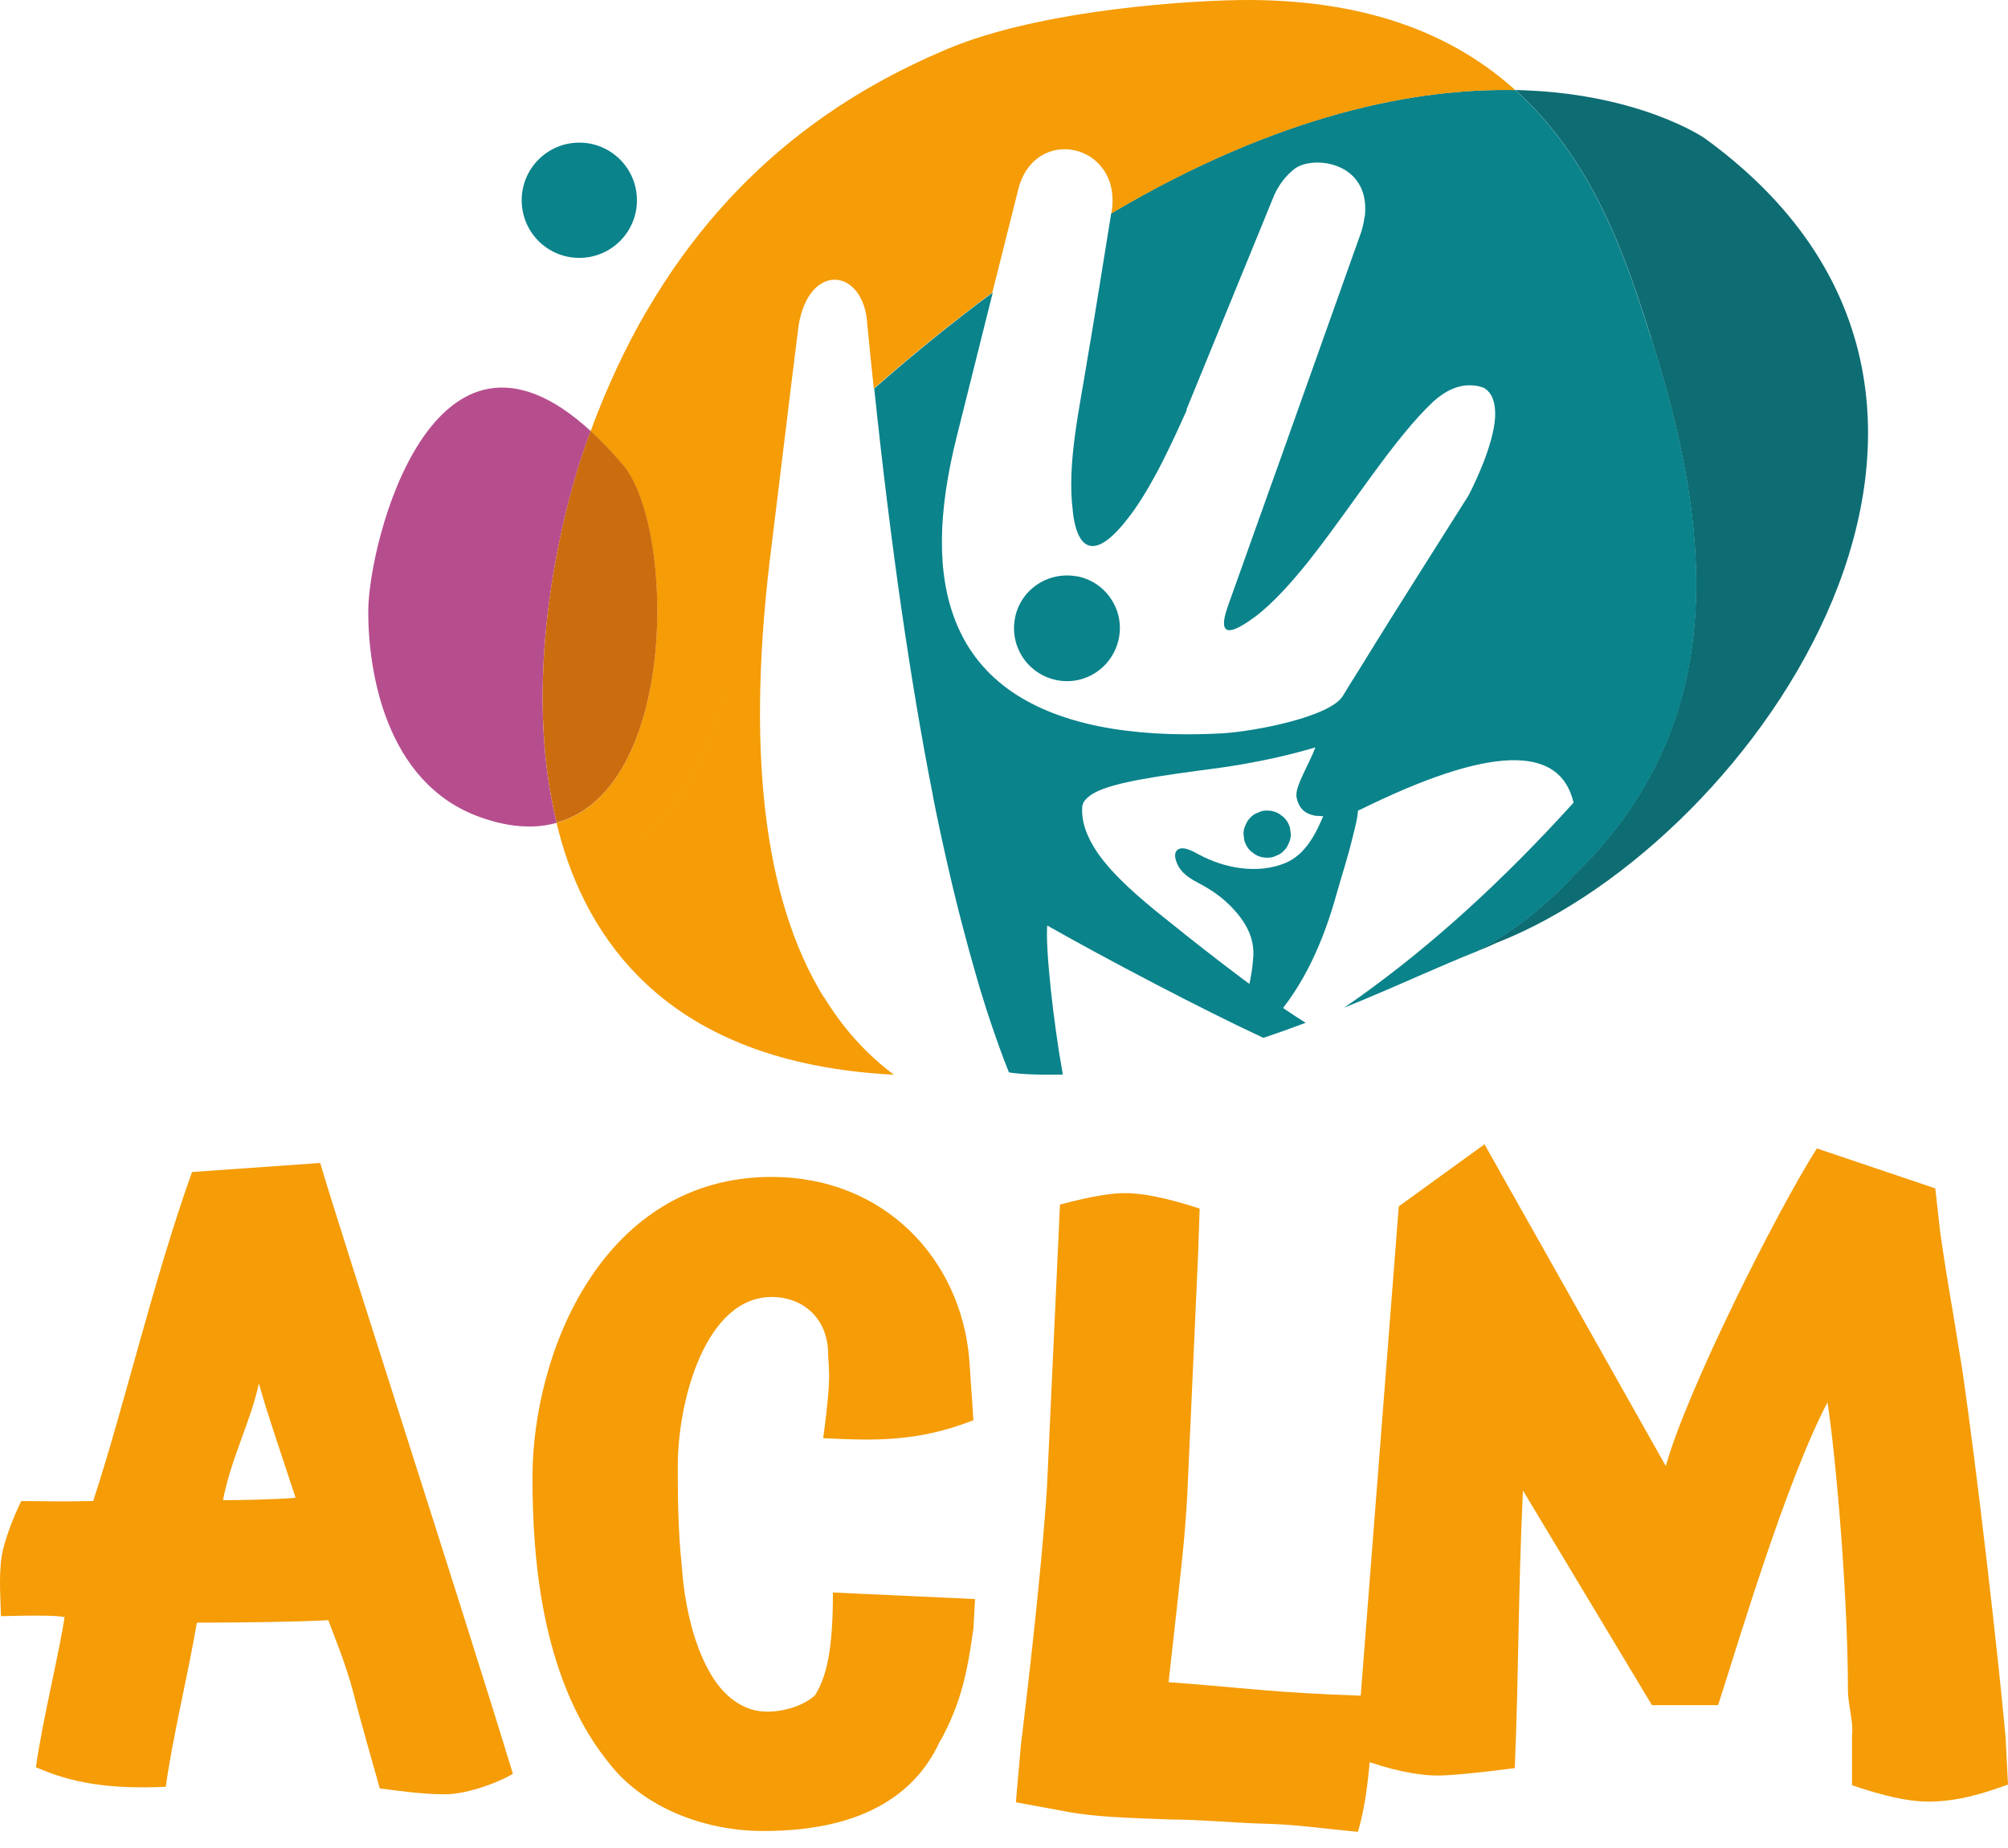
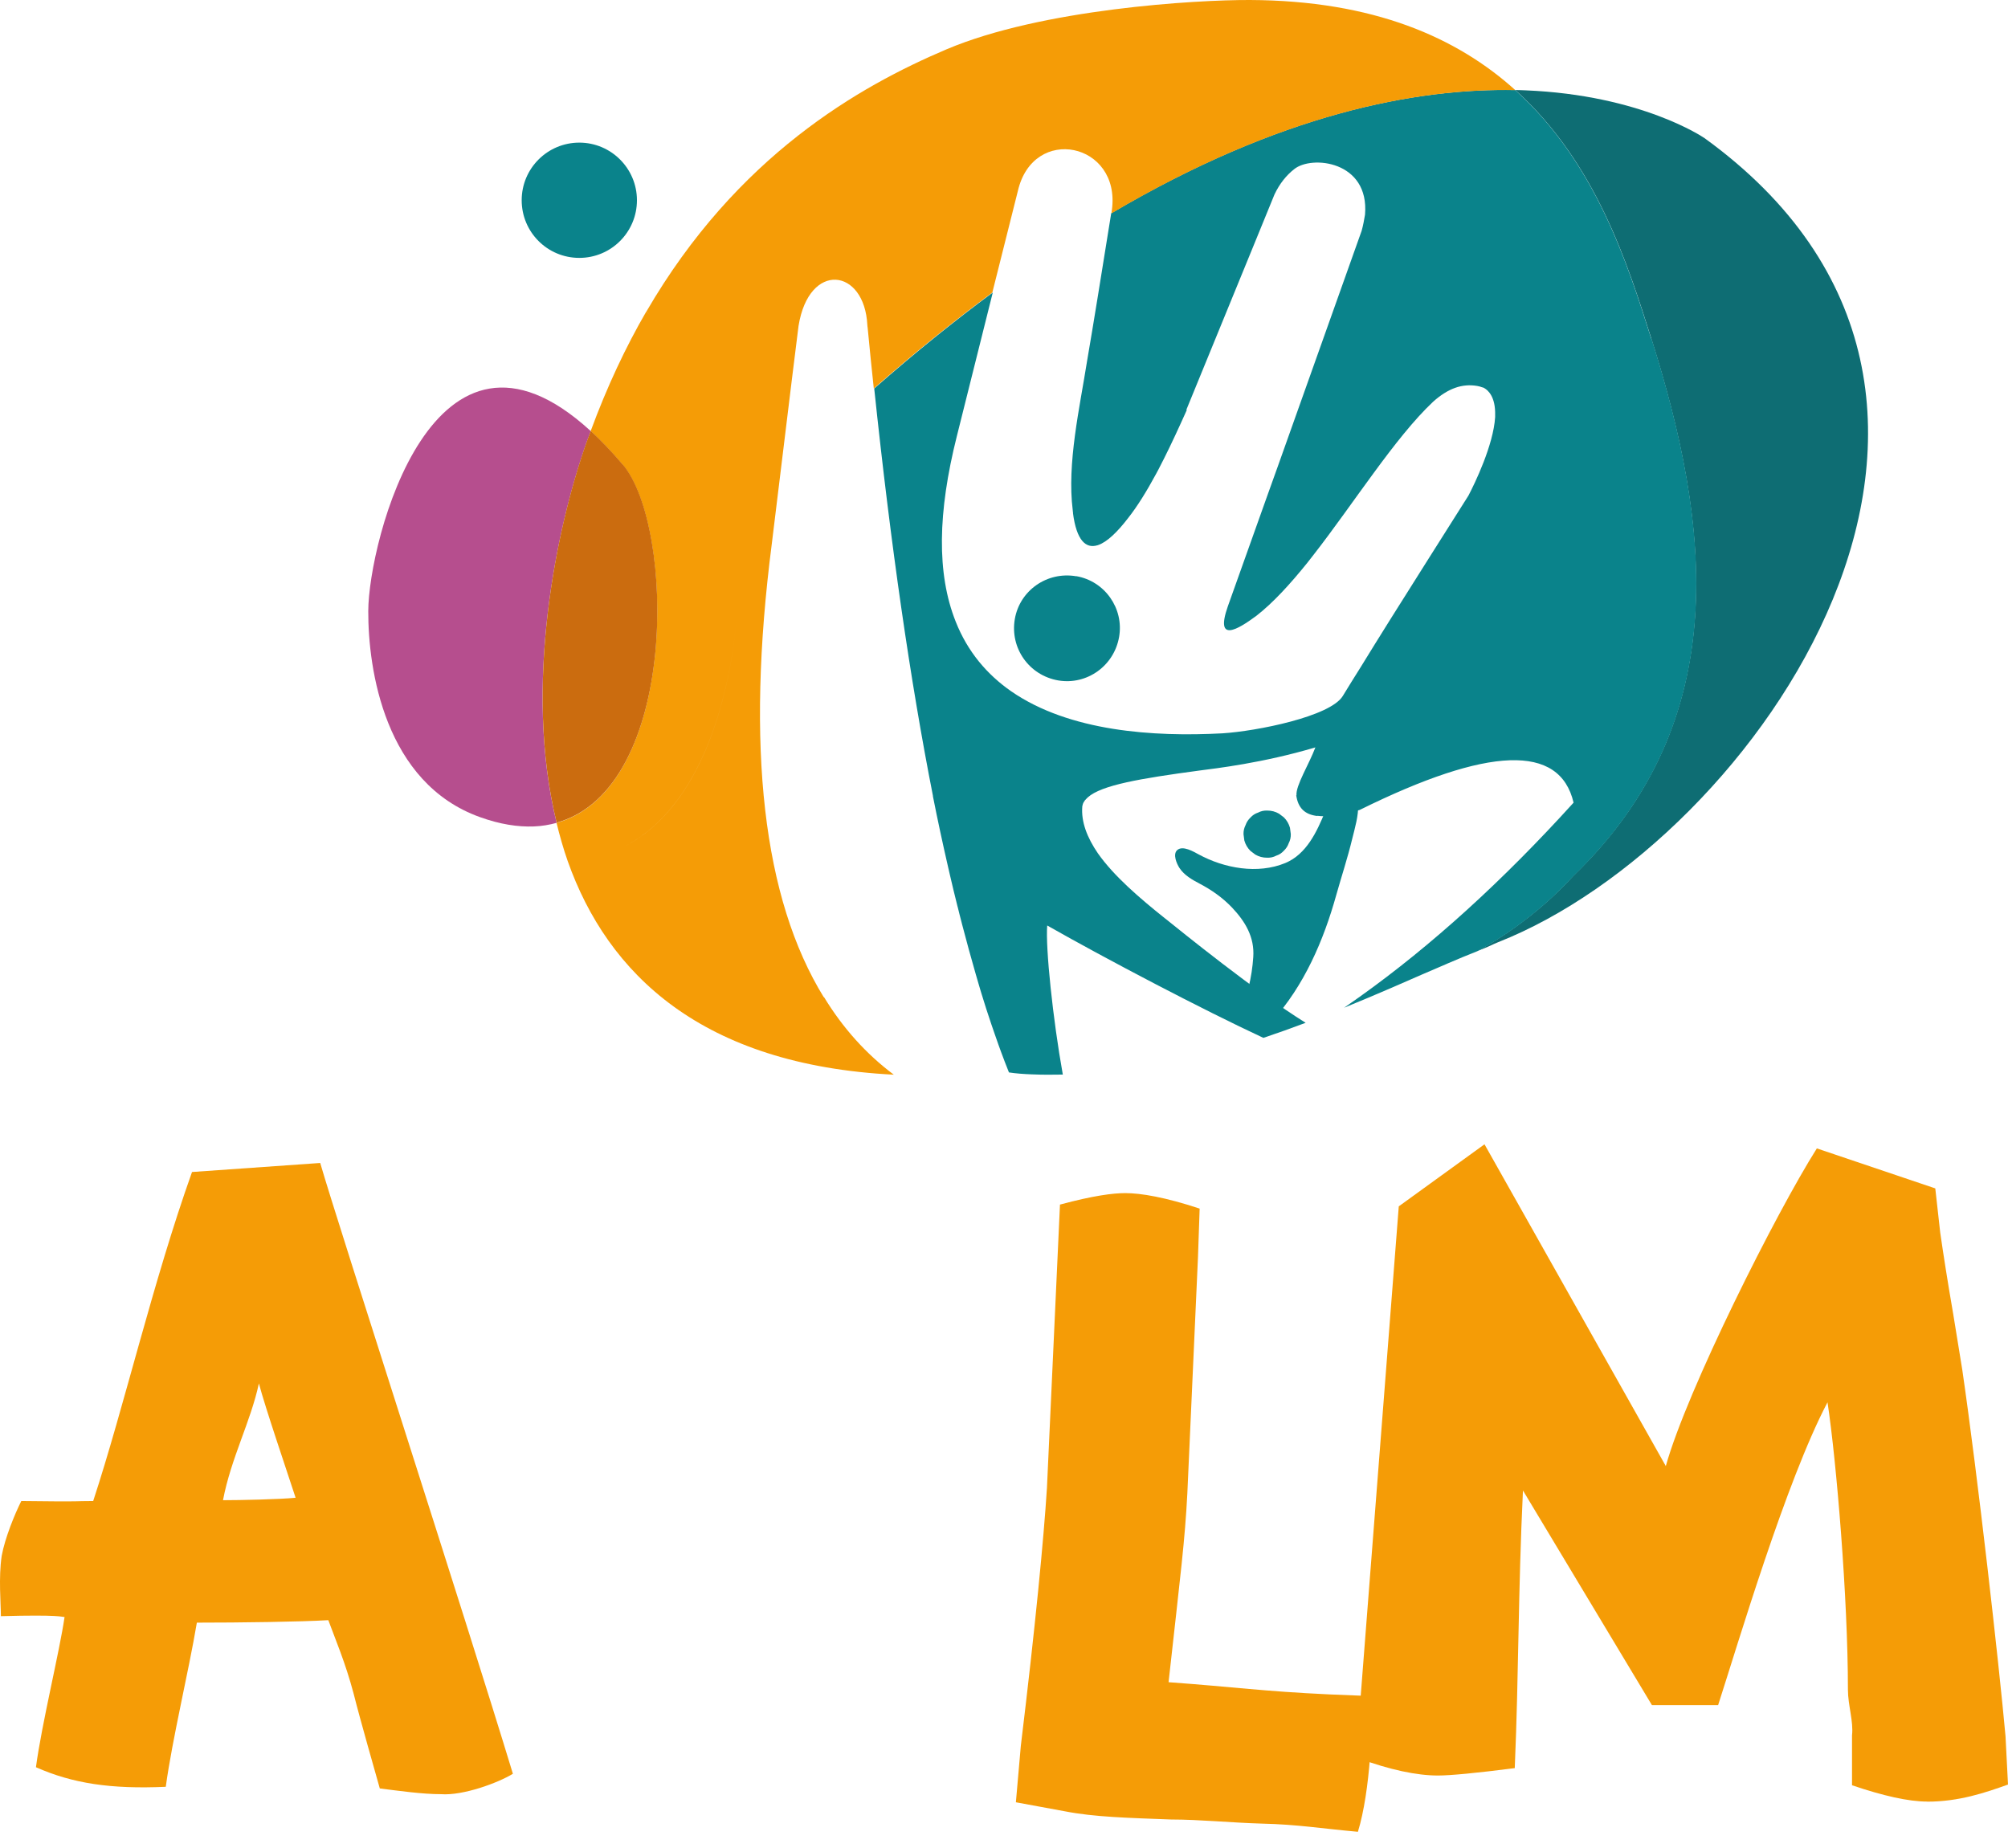
<svg xmlns="http://www.w3.org/2000/svg" width="113" height="104" viewBox="0 0 113 104" fill="none">
  <path d="M95.882 7.745C116.178 22.396 98.796 47.314 84.306 53.027C84.029 53.137 83.781 53.27 83.544 53.362C83.4 53.42 83.256 53.472 83.106 53.535C83.879 53.137 86.332 51.712 88.542 49.288C97.648 40.505 96.211 29.46 92.928 19.055C91.6 14.86 89.806 9.158 85.293 5.084C85.287 5.078 85.281 5.073 85.27 5.067C85.466 5.067 85.657 5.078 85.847 5.084C92.385 5.35 95.882 7.75 95.882 7.75V7.745Z" fill="#0E6D73" />
  <path d="M92.922 19.055C91.595 14.86 89.8 9.158 85.287 5.084C85.281 5.084 85.276 5.073 85.264 5.067C79.69 4.952 72.026 6.4 62.533 12.003C61.985 15.414 61.541 18.195 61.177 20.307C60.762 22.939 60.035 26.078 60.369 28.721C60.369 28.773 60.381 28.819 60.387 28.871C60.387 28.871 60.387 28.871 60.381 28.871C60.479 29.644 60.664 30.152 60.9 30.435C61.137 30.718 61.425 30.787 61.754 30.689C61.754 30.689 61.754 30.689 61.76 30.689C61.772 30.689 61.783 30.683 61.795 30.677C62.303 30.504 62.885 29.939 63.491 29.148C63.993 28.513 64.519 27.671 65.073 26.644C65.113 26.563 65.159 26.488 65.199 26.407C65.609 25.622 66.036 24.733 66.486 23.741L66.786 23.077C66.786 23.077 66.775 23.066 66.763 23.06C70.07 14.993 71.72 10.947 71.72 10.947C72.015 10.324 72.395 9.862 72.828 9.522C73.804 8.72 77.076 9.054 76.816 12.084C76.764 12.378 76.718 12.667 76.626 12.99C74.669 18.495 73.094 22.922 71.899 26.274L71.34 27.832L69.095 34.128C68.362 36.217 69.66 35.427 70.693 34.665C71.645 33.926 72.615 32.859 73.573 31.67C73.682 31.531 73.792 31.393 73.902 31.249C75.056 29.771 76.198 28.121 77.329 26.586C78.46 25.045 79.574 23.62 80.648 22.61C81.49 21.854 82.287 21.577 83.129 21.721C83.233 21.738 83.331 21.767 83.418 21.802C83.418 21.802 83.418 21.802 83.429 21.802C83.429 21.802 83.435 21.802 83.441 21.802C83.458 21.814 83.475 21.819 83.493 21.825C83.504 21.825 83.516 21.837 83.527 21.842C83.735 21.958 84.168 22.327 84.139 23.377C84.139 23.401 84.139 23.424 84.139 23.447V23.476C84.041 25.051 82.991 27.215 82.638 27.89C81.831 29.165 81.086 30.343 80.394 31.439C78.818 33.932 77.549 35.952 76.591 37.516C76.198 38.145 75.852 38.693 75.564 39.172C74.86 40.326 70.722 41.151 68.789 41.272C64.911 41.48 60.185 41.169 56.913 38.912C55.557 37.971 54.454 36.69 53.779 34.977C52.706 32.276 52.769 28.837 53.843 24.56C54.674 21.236 55.349 18.553 55.868 16.464C53.721 18.051 51.494 19.846 49.197 21.866C50.126 30.712 51.234 38.358 52.504 44.804C52.504 44.804 52.504 44.804 52.498 44.804C52.769 46.172 53.052 47.482 53.341 48.74C53.375 48.884 53.404 49.022 53.439 49.167C53.583 49.778 53.721 50.379 53.871 50.961C53.871 50.984 53.883 51.008 53.889 51.025C53.923 51.169 53.964 51.319 53.998 51.464C54.039 51.614 54.074 51.764 54.114 51.914C54.12 51.942 54.126 51.977 54.137 52.006C54.391 52.975 54.645 53.91 54.904 54.805C54.922 54.857 54.939 54.914 54.951 54.966C54.991 55.105 55.032 55.243 55.072 55.382C55.101 55.486 55.135 55.59 55.164 55.693C55.181 55.751 55.199 55.809 55.216 55.867C55.401 56.478 55.591 57.067 55.787 57.644C55.851 57.834 55.914 58.025 55.984 58.215C56.047 58.406 56.116 58.59 56.18 58.775C56.226 58.908 56.272 59.04 56.324 59.173C56.393 59.369 56.468 59.566 56.543 59.756C56.618 59.946 56.688 60.131 56.763 60.316C56.768 60.333 56.774 60.345 56.78 60.356C57.161 60.414 57.605 60.449 58.078 60.466C58.084 60.466 58.09 60.466 58.096 60.466C58.638 60.489 59.221 60.489 59.81 60.477C59.25 57.361 58.829 53.316 58.932 52.087C62.262 53.98 67.721 56.842 71.097 58.411C71.905 58.14 72.696 57.857 73.475 57.563C70.659 55.815 66.371 52.335 65.58 51.7C65.569 51.694 65.563 51.688 65.563 51.688C64.132 50.546 62.683 49.305 61.783 48.024C61.183 47.147 60.831 46.258 60.906 45.375C60.912 45.335 60.923 45.3 60.935 45.266C60.935 45.266 60.935 45.26 60.935 45.254C60.946 45.219 60.964 45.185 60.981 45.15C60.981 45.15 60.987 45.139 60.993 45.139C61.01 45.104 61.027 45.075 61.05 45.046C61.05 45.046 61.062 45.035 61.068 45.029C61.085 45.006 61.108 44.983 61.131 44.96C61.143 44.943 61.16 44.931 61.177 44.914C61.189 44.902 61.206 44.891 61.218 44.873C61.991 44.187 64.138 43.817 67.49 43.367C68.408 43.246 71.051 42.946 74.023 42.063C73.677 42.992 72.903 44.227 72.961 44.764C72.955 44.764 72.95 44.752 72.944 44.746C73.042 45.474 73.428 45.843 74.132 45.924C74.132 45.924 74.127 45.918 74.121 45.912C74.704 45.993 75.506 45.877 76.516 45.583C83.775 41.994 87.775 41.855 88.553 45.173C84.56 49.582 80.555 53.218 76.527 56.092C76.233 56.299 75.933 56.513 75.639 56.715C76.55 56.346 77.428 55.97 78.276 55.607C78.38 55.561 78.478 55.52 78.582 55.474C79.58 55.041 80.515 54.626 81.38 54.262C81.415 54.245 81.456 54.233 81.484 54.216C82.061 53.968 82.604 53.743 83.118 53.541C83.891 53.143 86.343 51.717 88.553 49.294C97.66 40.511 96.223 29.465 92.939 19.061L92.922 19.055Z" fill="#0A838B" />
  <path d="M60.566 32.426C62.17 32.703 63.255 34.238 62.978 35.842C62.695 37.481 61.16 38.566 59.556 38.295C57.911 38.012 56.827 36.477 57.109 34.838C57.386 33.234 58.921 32.149 60.566 32.432V32.426Z" fill="#0A838B" />
  <path d="M35.844 11.27C35.844 13.059 34.396 14.514 32.601 14.514C30.806 14.514 29.358 13.065 29.358 11.27C29.358 9.476 30.812 8.027 32.601 8.027C34.39 8.027 35.844 9.481 35.844 11.27Z" fill="#0A838B" />
  <path d="M70.335 0C67.305 -0.011 58.632 0.502 53.265 2.776C48.36 4.859 41.469 8.766 36.374 17.537C36.732 17.866 37.095 18.224 37.465 18.605C37.095 18.224 36.732 17.866 36.368 17.537C35.22 19.517 34.164 21.75 33.24 24.26C33.818 24.791 34.418 25.42 35.041 26.153C37.99 29.621 38.197 44.412 31.319 46.31C31.498 47.037 31.7 47.759 31.948 48.463C34.198 54.816 39.49 59.935 50.299 60.483C48.741 59.317 47.425 57.852 46.363 56.103C46.363 56.115 46.363 56.12 46.363 56.132C42.935 50.569 41.96 42.057 43.432 30.614C44.424 22.419 44.938 18.34 44.938 18.34C45.526 14.692 48.648 15.079 48.81 18.293C48.81 18.345 48.821 18.391 48.827 18.443C48.937 19.603 49.052 20.74 49.173 21.865C51.476 19.84 53.698 18.051 55.844 16.464C56.825 12.552 57.281 10.745 57.281 10.745C58.147 6.994 63.075 8.027 62.573 11.807C62.562 11.876 62.55 11.94 62.544 12.009C72.037 6.406 79.701 4.957 85.275 5.073C81.997 2.112 77.3 0.029 70.335 0ZM34.85 47.782C39.202 45.779 41.187 39.703 41.544 33.666C41.187 39.709 39.202 45.785 34.85 47.782Z" fill="#F59C06" />
  <path d="M32.993 24.936C33.074 24.705 33.166 24.485 33.247 24.26C33.241 24.255 33.235 24.249 33.224 24.243C24.389 16.158 20.736 30.498 20.724 34.388C20.713 37.66 21.642 44.077 27.026 45.993C28.134 46.391 29.138 46.547 30.044 46.512C30.5 46.495 30.921 46.42 31.325 46.31C29.438 38.606 31.314 29.714 32.993 24.941V24.936Z" fill="#B64E8E" />
  <path d="M35.047 26.147C34.423 25.414 33.823 24.785 33.246 24.255C33.16 24.48 33.073 24.699 32.992 24.93C31.313 29.702 29.443 38.595 31.324 46.299C38.203 44.4 37.995 29.61 35.047 26.142V26.147Z" fill="#CB6C0F" />
  <path d="M76.113 44.169C75.975 43.961 75.778 43.834 75.519 43.944C74.965 44.175 74.769 45.196 74.567 45.687C74.105 46.812 73.522 48.076 72.328 48.572C70.775 49.213 68.894 48.867 67.457 48.087C67.18 47.938 66.557 47.562 66.245 47.845C65.986 48.082 66.222 48.618 66.378 48.855C66.643 49.259 67.093 49.513 67.509 49.732C68.19 50.09 68.796 50.517 69.327 51.071C70.071 51.856 70.608 52.739 70.527 53.87C70.452 54.995 70.181 56.178 69.679 57.194C69.442 57.678 69.731 57.707 70.273 57.852C70.902 58.025 71.219 57.863 71.583 57.471C73.389 55.48 74.486 52.929 75.201 50.361C75.49 49.334 75.842 48.266 76.096 47.21C76.252 46.576 76.454 45.918 76.43 45.254C76.425 45.012 76.327 44.487 76.113 44.163V44.169Z" fill="#0A838B" />
  <path d="M72.593 46.587C72.53 46.362 72.414 46.166 72.253 46.004C72.16 45.935 72.074 45.866 71.981 45.797C71.774 45.675 71.555 45.618 71.312 45.618C71.127 45.612 70.96 45.647 70.799 45.733C70.637 45.785 70.493 45.877 70.371 46.01C70.245 46.131 70.152 46.27 70.094 46.437C70.014 46.593 69.973 46.766 69.979 46.951C69.996 47.066 70.008 47.187 70.025 47.303C70.089 47.528 70.204 47.724 70.366 47.886C70.452 47.955 70.545 48.024 70.637 48.093C70.845 48.215 71.064 48.272 71.306 48.272C71.491 48.278 71.658 48.243 71.82 48.157C71.981 48.105 72.126 48.013 72.247 47.88C72.374 47.759 72.466 47.62 72.524 47.453C72.605 47.297 72.645 47.124 72.639 46.939C72.622 46.824 72.611 46.703 72.593 46.587Z" fill="#0A838B" />
  <path d="M24.818 100.976C23.762 100.976 22.475 100.791 21.373 100.653C21.142 99.828 20.27 96.792 19.901 95.321C19.439 93.572 18.845 92.193 18.476 91.183C16.912 91.276 13.513 91.322 11.078 91.322C10.616 94.08 9.698 97.848 9.329 100.561C6.248 100.699 4.089 100.376 2.023 99.459C2.347 97.023 3.356 92.932 3.633 91.004C3.449 91.004 3.403 90.866 0.05 90.958C0.05 90.225 -0.089 88.8 0.096 87.559C0.281 86.549 0.829 85.216 1.198 84.478C4.92 84.524 4.049 84.478 5.244 84.478C6.992 79.146 8.596 72.163 10.806 65.96L18.02 65.452C19.03 68.943 26.197 91.05 28.863 99.828C28.038 100.336 26.058 101.068 24.818 100.976ZM16.635 84.293C16.173 82.868 14.932 79.238 14.569 77.859C14.107 80.017 13.005 82.043 12.549 84.431C13.467 84.431 15.723 84.385 16.641 84.293H16.635Z" fill="#F59C06" />
-   <path d="M52.938 97.947V97.9C51.697 100.705 48.893 103.048 42.966 103.048C39.521 103.048 36.301 101.669 34.466 99.464C30.513 94.778 29.965 87.882 29.965 83.15C29.965 76.122 33.918 66.237 43.428 66.237C49.77 66.237 54.092 70.876 54.548 76.531L54.779 79.93C51.611 81.171 49.17 81.079 46.325 80.94C46.602 78.921 46.694 77.68 46.648 77.08C46.648 76.757 46.602 76.433 46.602 76.208C46.602 74.235 45.223 72.994 43.428 72.994C39.706 72.994 38.142 78.828 38.142 82.504C38.142 83.93 38.142 86.041 38.373 88.2C38.511 90.173 38.973 92.337 39.844 93.942C40.669 95.505 41.864 96.331 43.151 96.331C44.299 96.331 45.309 95.915 45.863 95.413C46.55 94.311 46.873 92.747 46.873 89.625L54.871 89.995L54.779 91.651C54.41 94.317 54.046 95.881 52.938 97.947Z" fill="#F59C06" />
  <path d="M76.425 103.094C74.359 102.909 73.026 102.678 71.001 102.632C69.345 102.586 67.51 102.401 65.9 102.401C63.464 102.309 61.577 102.263 59.927 101.94L57.169 101.432L57.446 98.264C58.271 91.46 58.732 86.636 58.917 83.739L59.65 67.794C61.531 67.287 62.639 67.148 63.326 67.148C64.197 67.148 65.576 67.379 67.51 68.02L67.417 70.732L66.817 84.056C66.679 86.722 66.448 88.471 65.761 94.674C69.576 94.951 71.001 95.182 74.815 95.361L77.112 95.454C77.297 96.833 77.112 100.832 76.419 103.082L76.425 103.094Z" fill="#F59C06" />
  <path d="M108.452 101.392C107.396 101.392 105.971 101.068 104.222 100.474V97.669C104.315 96.891 103.992 95.967 103.992 95.096C103.992 89.948 103.345 82.227 102.843 78.921C100.5 83.376 97.788 92.568 96.686 95.967H92.964L85.704 83.883C85.427 89.718 85.473 94.086 85.243 99.51C83.084 99.787 81.613 99.926 80.92 99.926C79.726 99.926 78.208 99.603 76.465 98.962L76.511 96.25L78.716 67.893L83.54 64.401L93.743 82.51C94.937 78.234 99.946 68.262 102.243 64.632L108.908 66.883L109.185 69.364C109.37 70.651 109.601 72.123 109.918 73.958L110.426 77.085C111.297 83.058 112.492 93.63 112.861 97.722L113 100.434C111.713 100.895 110.241 101.397 108.452 101.397V101.392Z" fill="#F59C06" />
</svg>